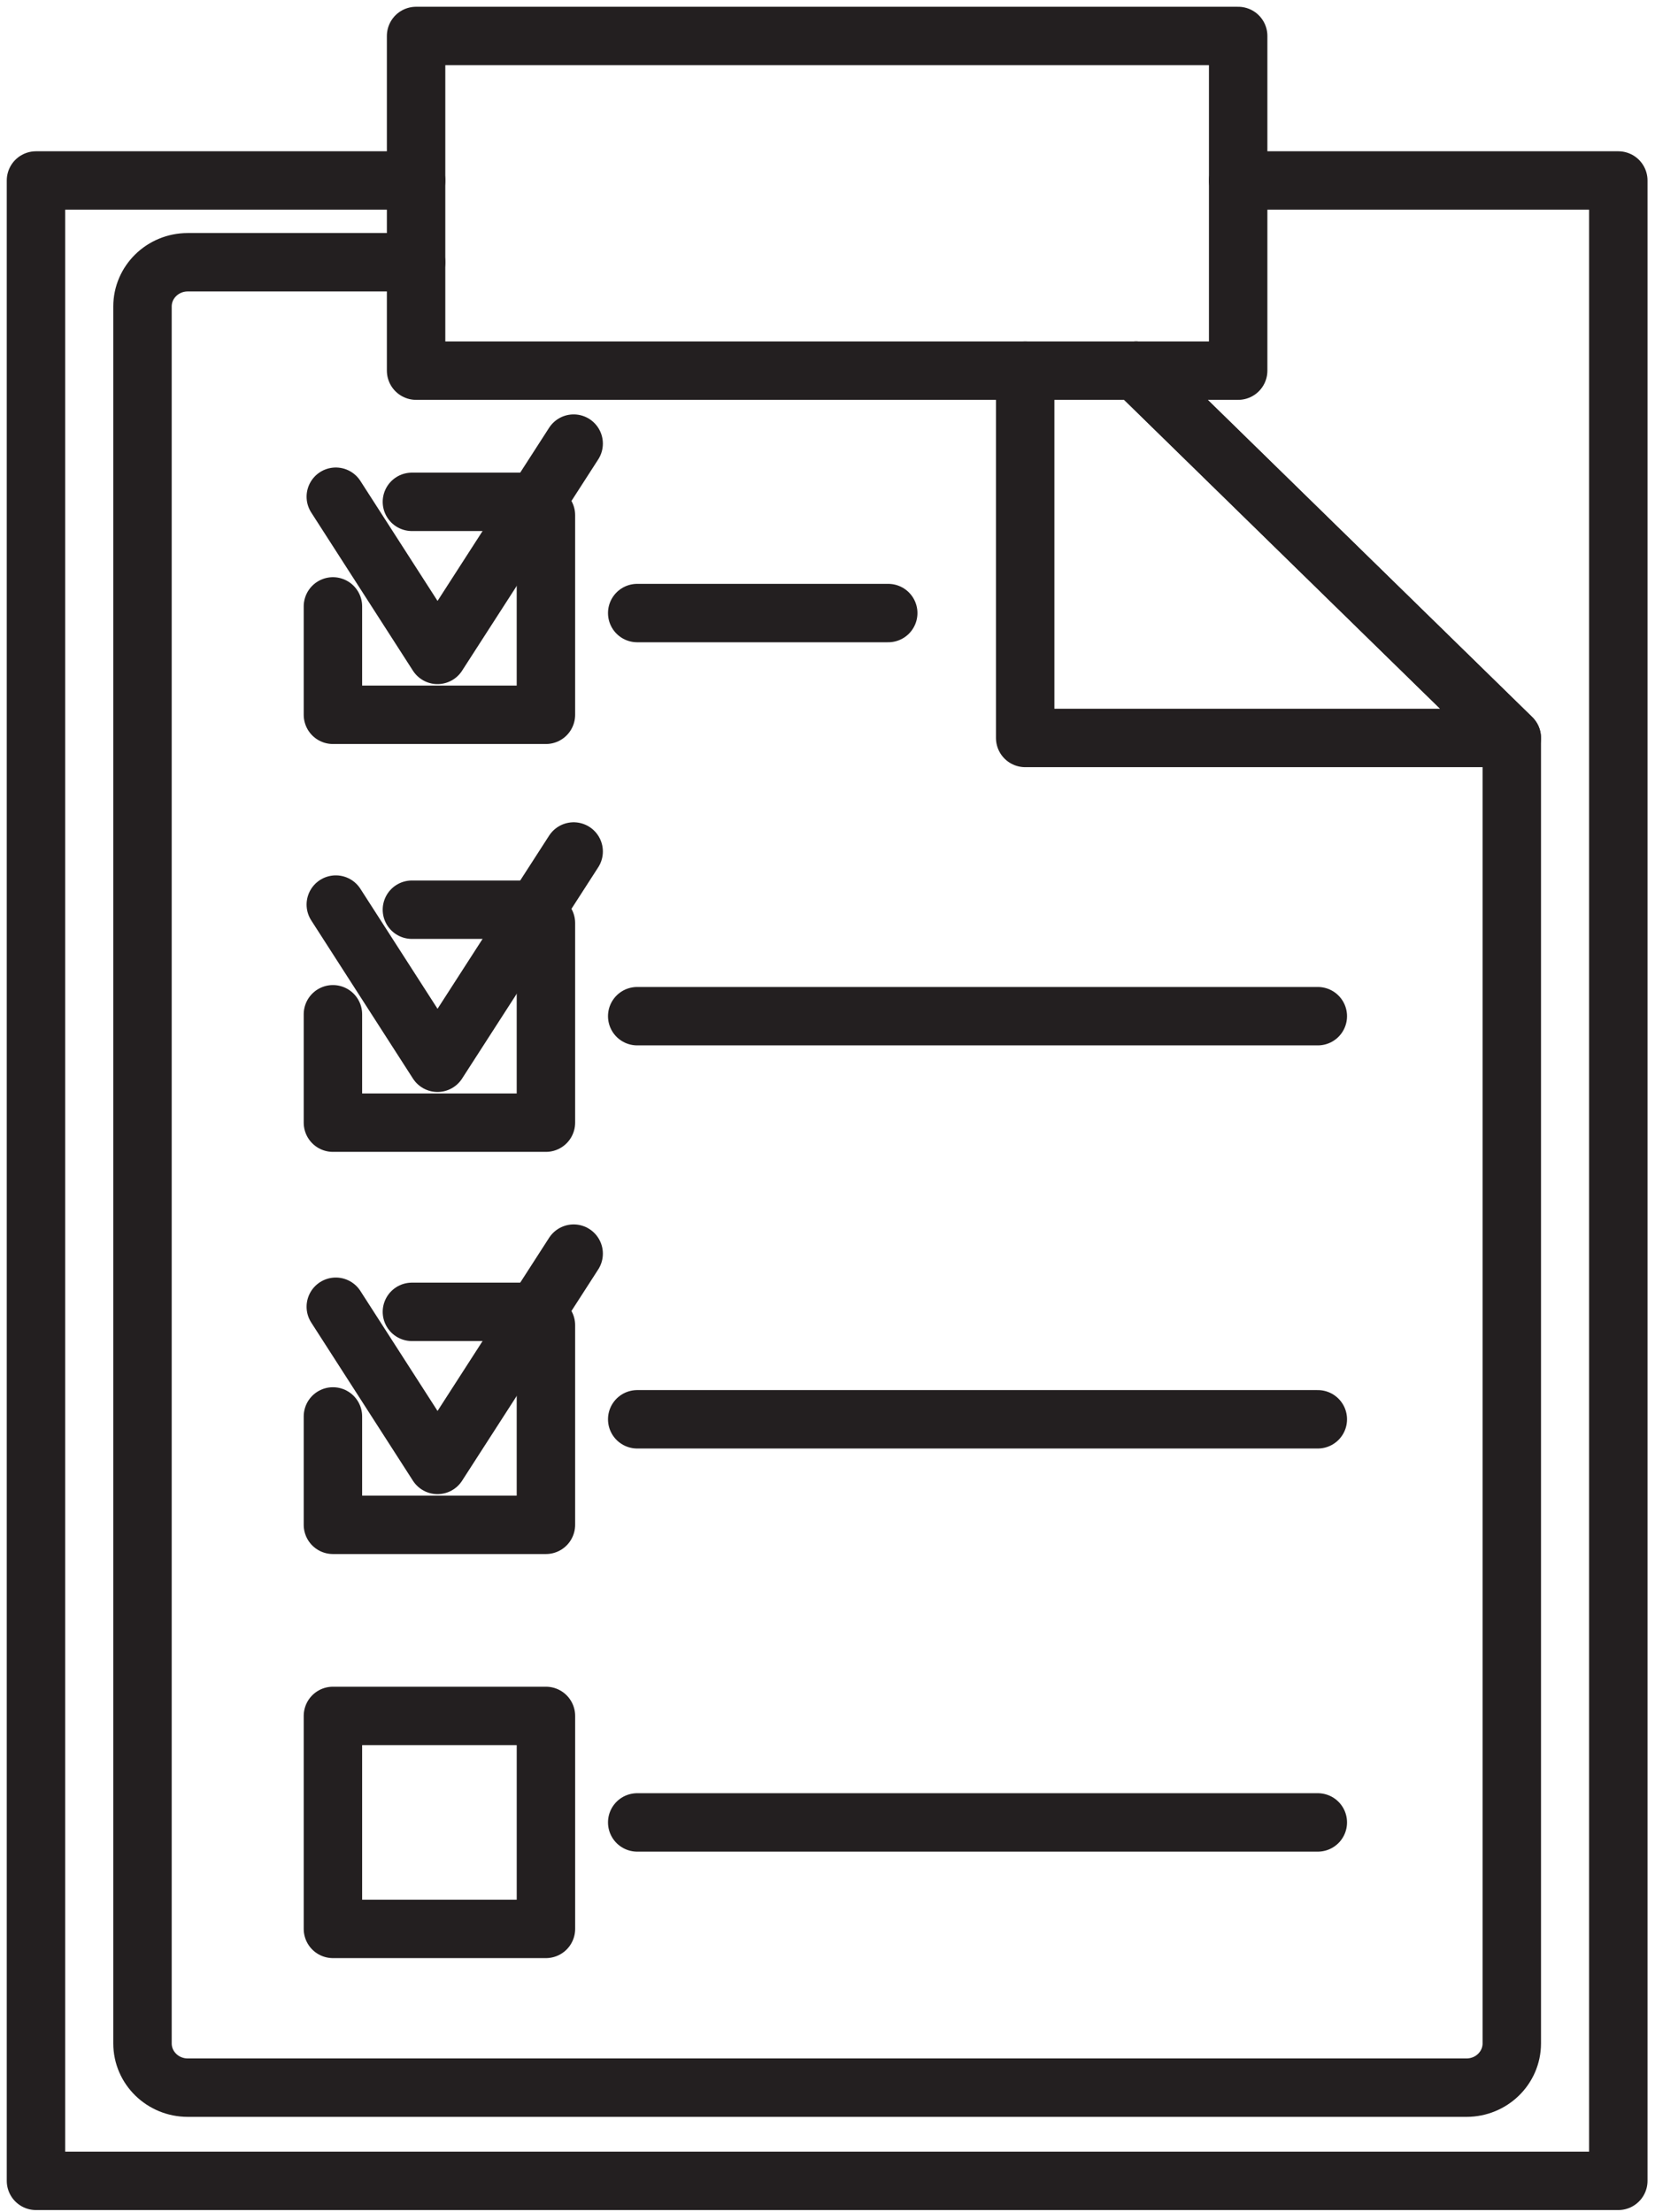
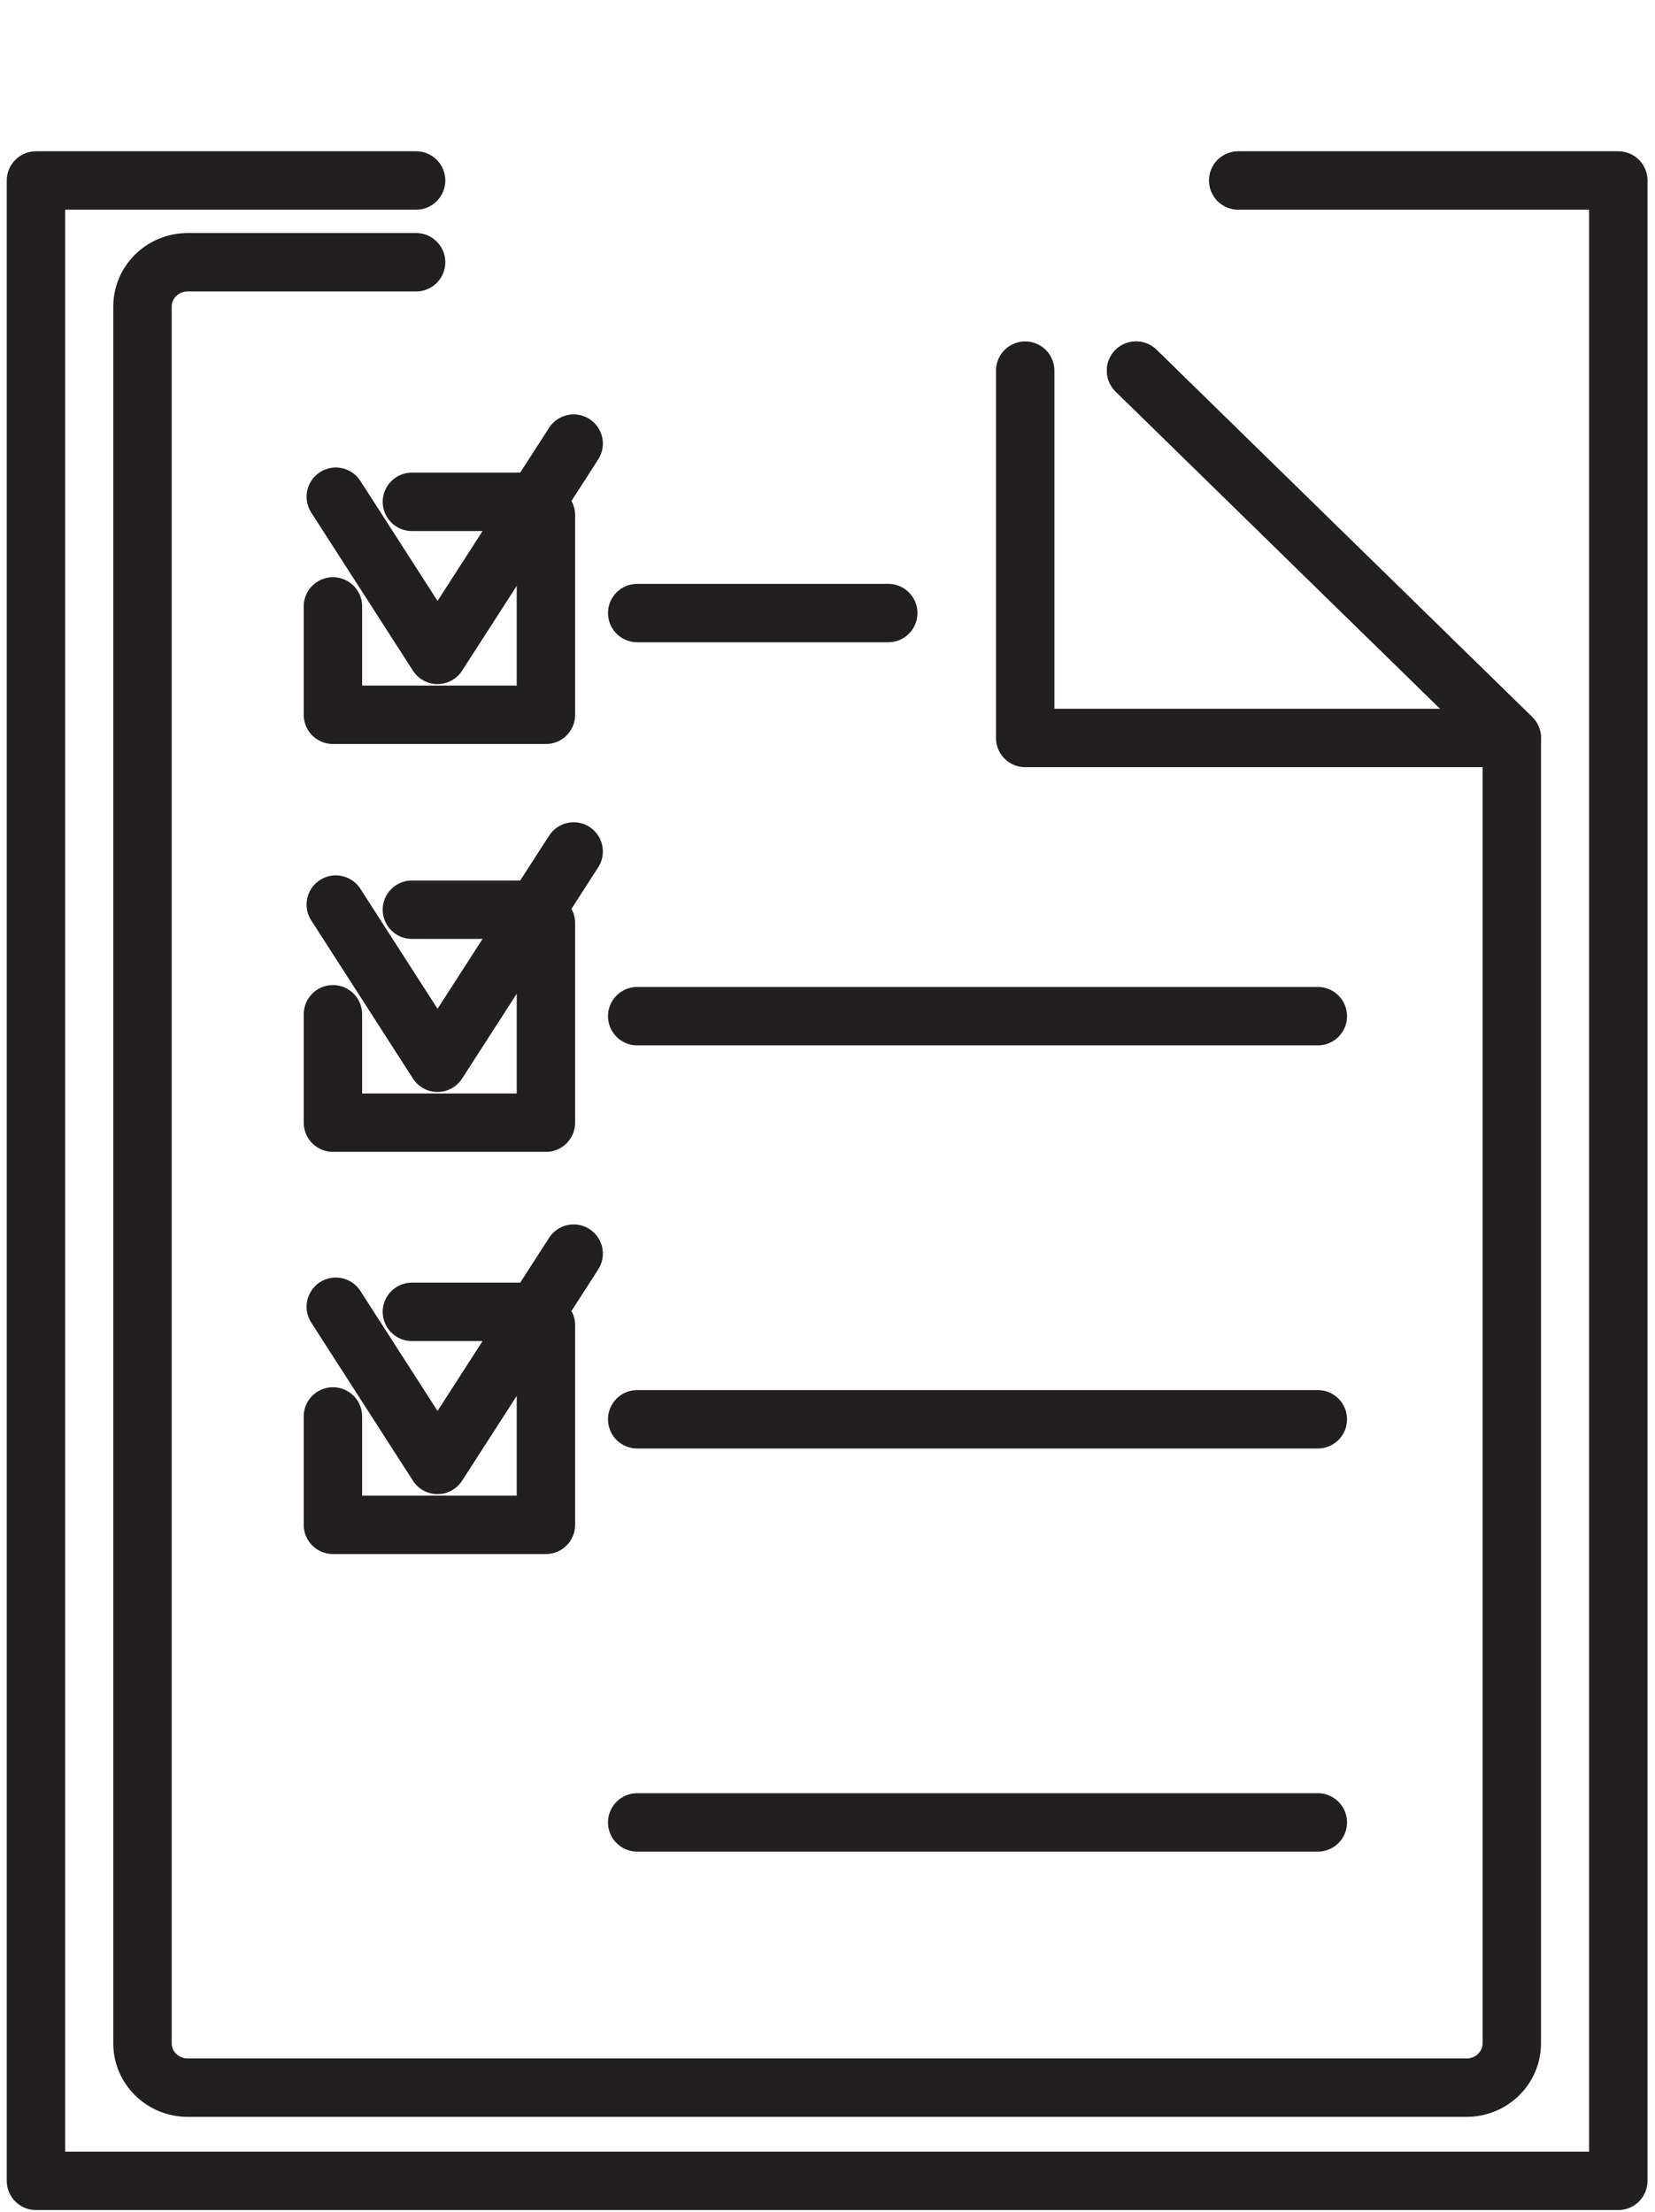
<svg xmlns="http://www.w3.org/2000/svg" width="92" height="123" viewBox="0 0 92 123" fill="none">
  <path d="M63.152 20.607L84.039 41.03H56.989V20.607" stroke="#231F20" stroke-width="3.248" stroke-miterlimit="10" stroke-linecap="round" stroke-linejoin="round" />
  <path d="M23.13 14.581H10.437C9.047 14.581 7.921 15.683 7.921 17.041V113.612C7.921 114.971 9.048 116.072 10.437 116.072H81.523C82.913 116.072 84.039 114.97 84.039 113.612V41.03L63.152 20.607" stroke="#231F20" stroke-width="3.248" stroke-miterlimit="10" stroke-linecap="round" stroke-linejoin="round" />
  <path d="M73.256 101.325H35.422" stroke="#231F20" stroke-width="3.248" stroke-miterlimit="10" stroke-linecap="round" stroke-linejoin="round" />
  <path d="M73.256 78.912H35.422" stroke="#231F20" stroke-width="3.248" stroke-miterlimit="10" stroke-linecap="round" stroke-linejoin="round" />
  <path d="M73.256 56.499H35.422" stroke="#231F20" stroke-width="3.248" stroke-miterlimit="10" stroke-linecap="round" stroke-linejoin="round" />
  <path d="M49.376 34.086H35.422" stroke="#231F20" stroke-width="3.248" stroke-miterlimit="10" stroke-linecap="round" stroke-linejoin="round" />
-   <path d="M30.348 95.404H18.507V107.245H30.348V95.404Z" stroke="#231F20" stroke-width="3.248" stroke-miterlimit="10" stroke-linecap="round" stroke-linejoin="round" />
  <path d="M30.347 51.319V62.419H18.507V56.393" stroke="#231F20" stroke-width="3.248" stroke-miterlimit="10" stroke-linecap="round" stroke-linejoin="round" />
  <path d="M22.898 50.579H29.804" stroke="#231F20" stroke-width="3.248" stroke-miterlimit="10" stroke-linecap="round" stroke-linejoin="round" />
  <path d="M18.667 50.294L24.321 59.089L31.889 47.342" stroke="#231F20" stroke-width="3.248" stroke-miterlimit="10" stroke-linecap="round" stroke-linejoin="round" />
  <path d="M30.347 73.679V84.779H18.507V78.753" stroke="#231F20" stroke-width="3.248" stroke-miterlimit="10" stroke-linecap="round" stroke-linejoin="round" />
  <path d="M22.898 72.938H29.804" stroke="#231F20" stroke-width="3.248" stroke-miterlimit="10" stroke-linecap="round" stroke-linejoin="round" />
  <path d="M18.667 72.654L24.321 81.449L31.889 69.701" stroke="#231F20" stroke-width="3.248" stroke-miterlimit="10" stroke-linecap="round" stroke-linejoin="round" />
  <path d="M30.347 28.642V39.742H18.507V33.716" stroke="#231F20" stroke-width="3.248" stroke-miterlimit="10" stroke-linecap="round" stroke-linejoin="round" />
  <path d="M22.898 27.902H29.804" stroke="#231F20" stroke-width="3.248" stroke-miterlimit="10" stroke-linecap="round" stroke-linejoin="round" />
  <path d="M18.667 27.617L24.321 36.412L31.889 24.664" stroke="#231F20" stroke-width="3.248" stroke-miterlimit="10" stroke-linecap="round" stroke-linejoin="round" />
  <path d="M68.83 10.035H89.96V121.253H2V10.035H23.13" stroke="#231F20" stroke-width="3.248" stroke-miterlimit="10" stroke-linecap="round" stroke-linejoin="round" />
-   <path d="M68.829 2H23.13V20.607H68.829V2Z" stroke="#231F20" stroke-width="3.248" stroke-miterlimit="10" stroke-linecap="round" stroke-linejoin="round" />
</svg>